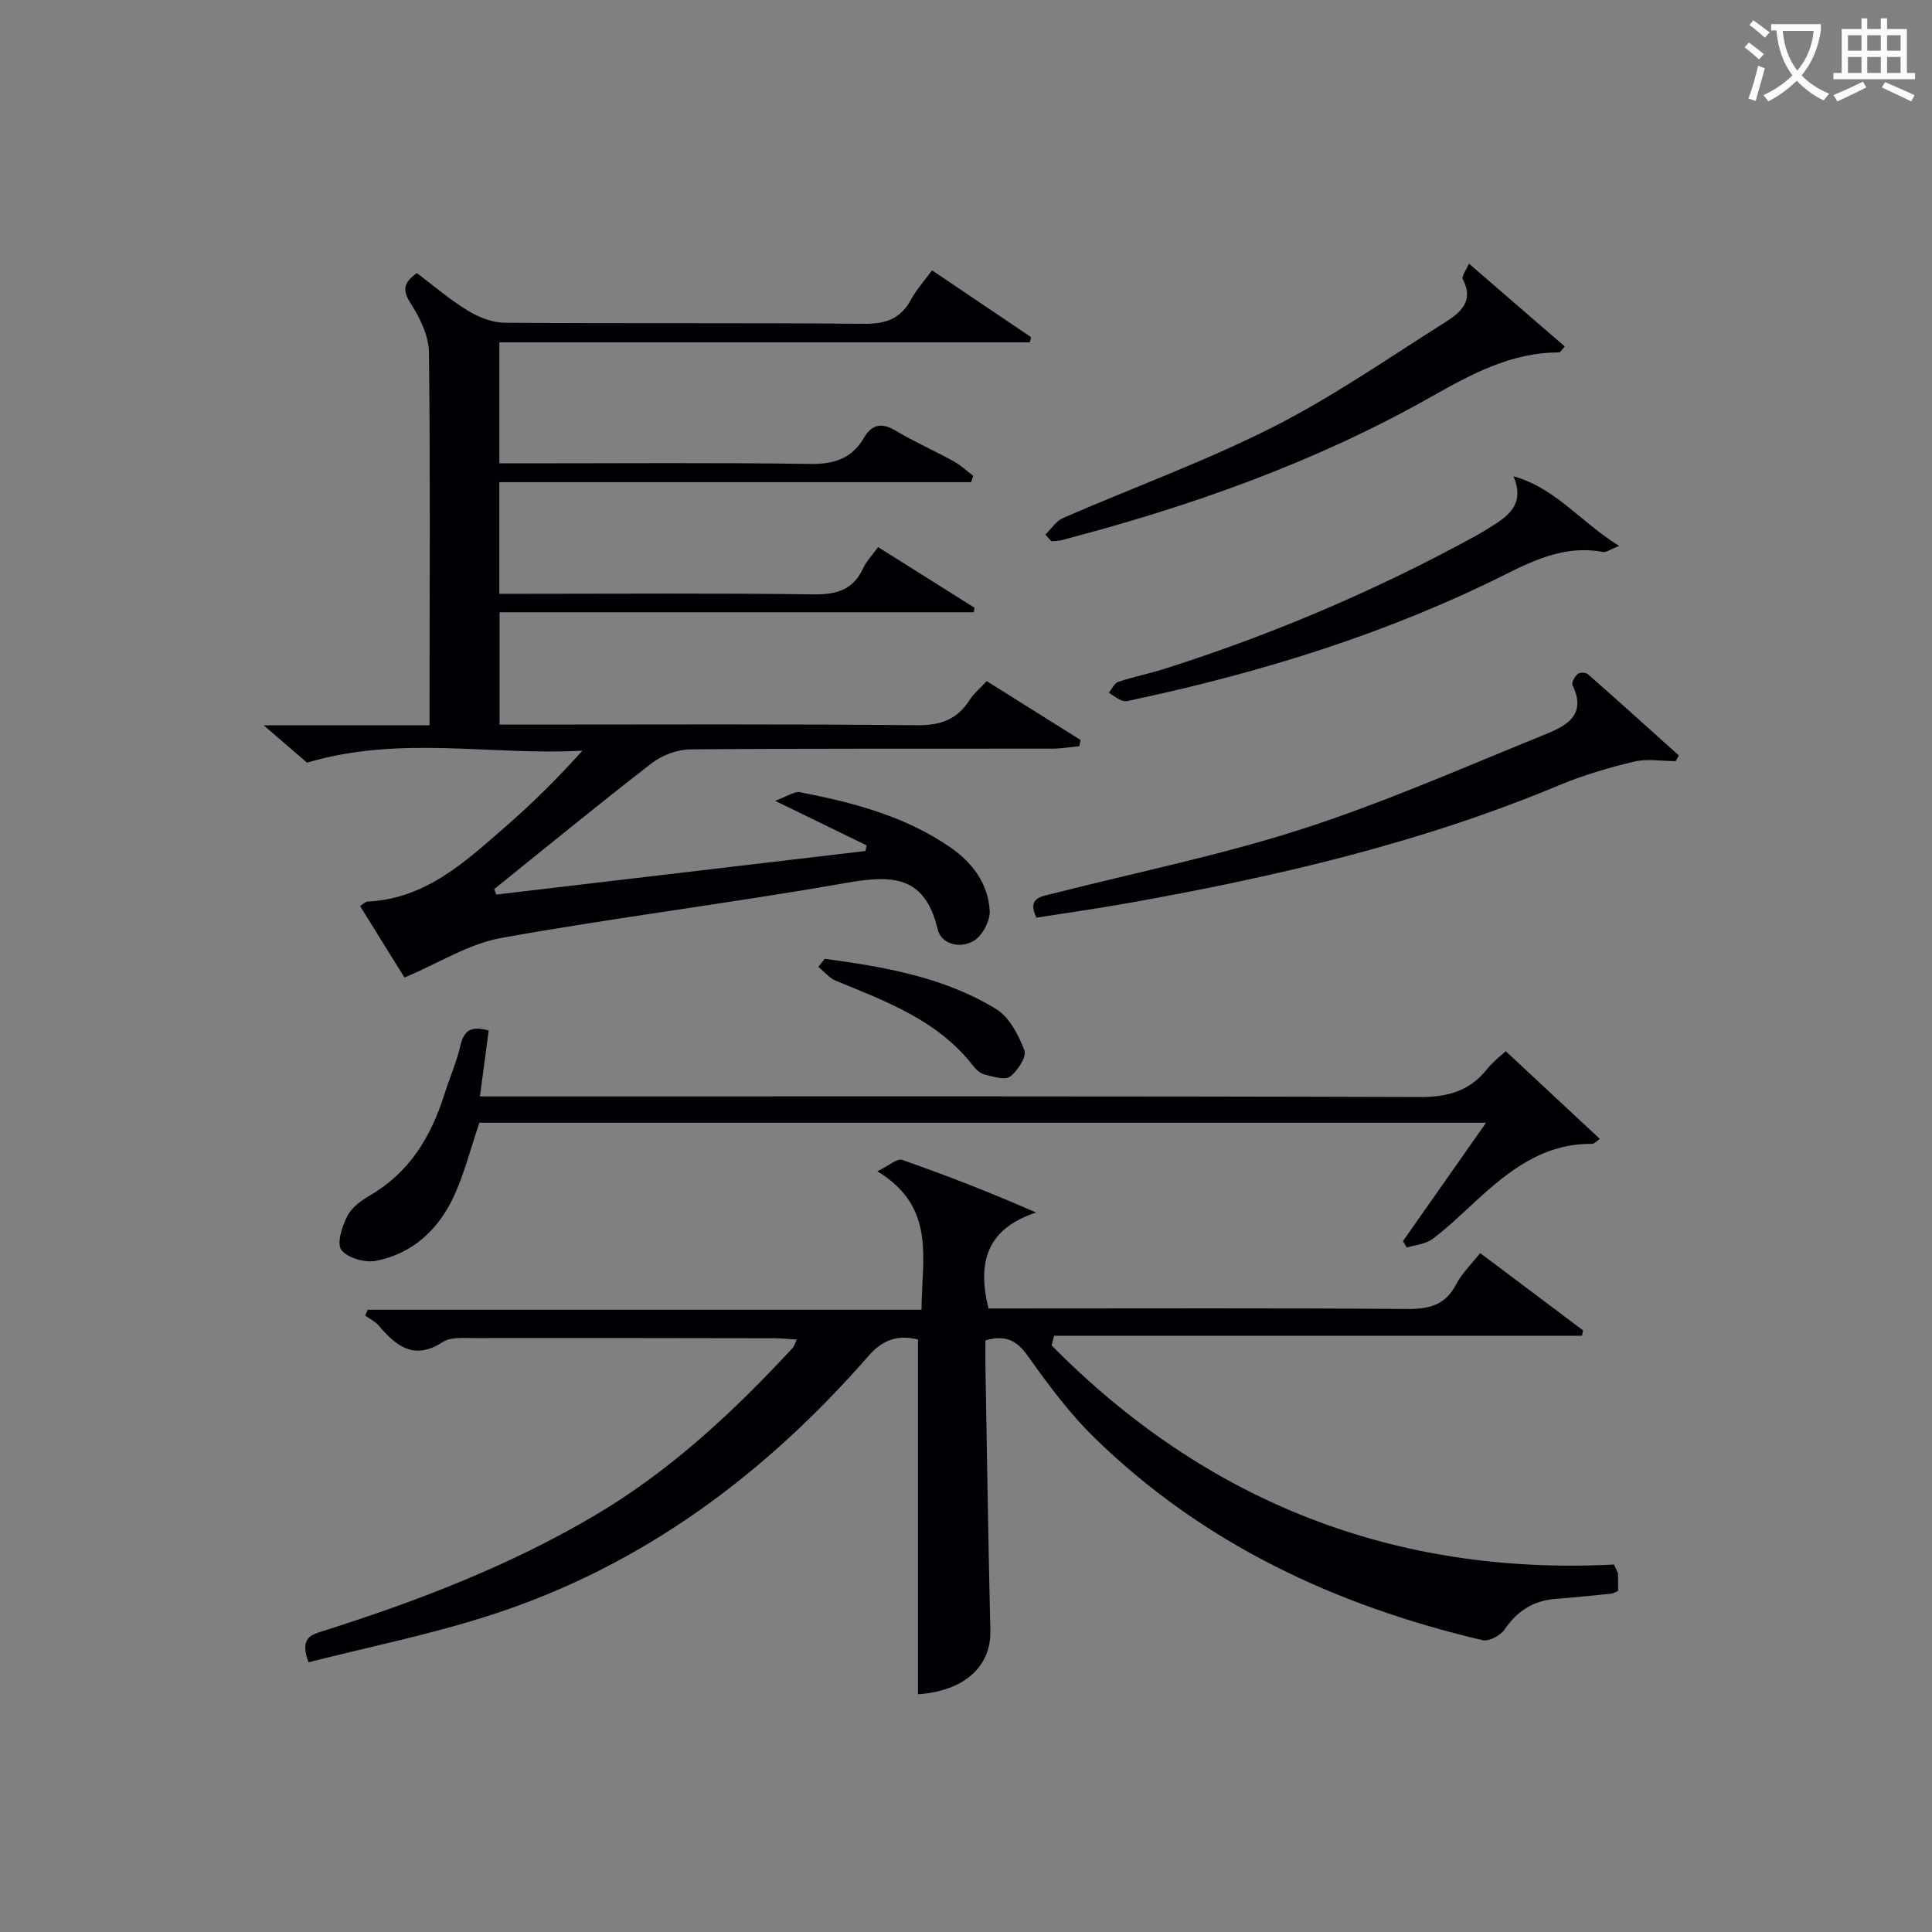
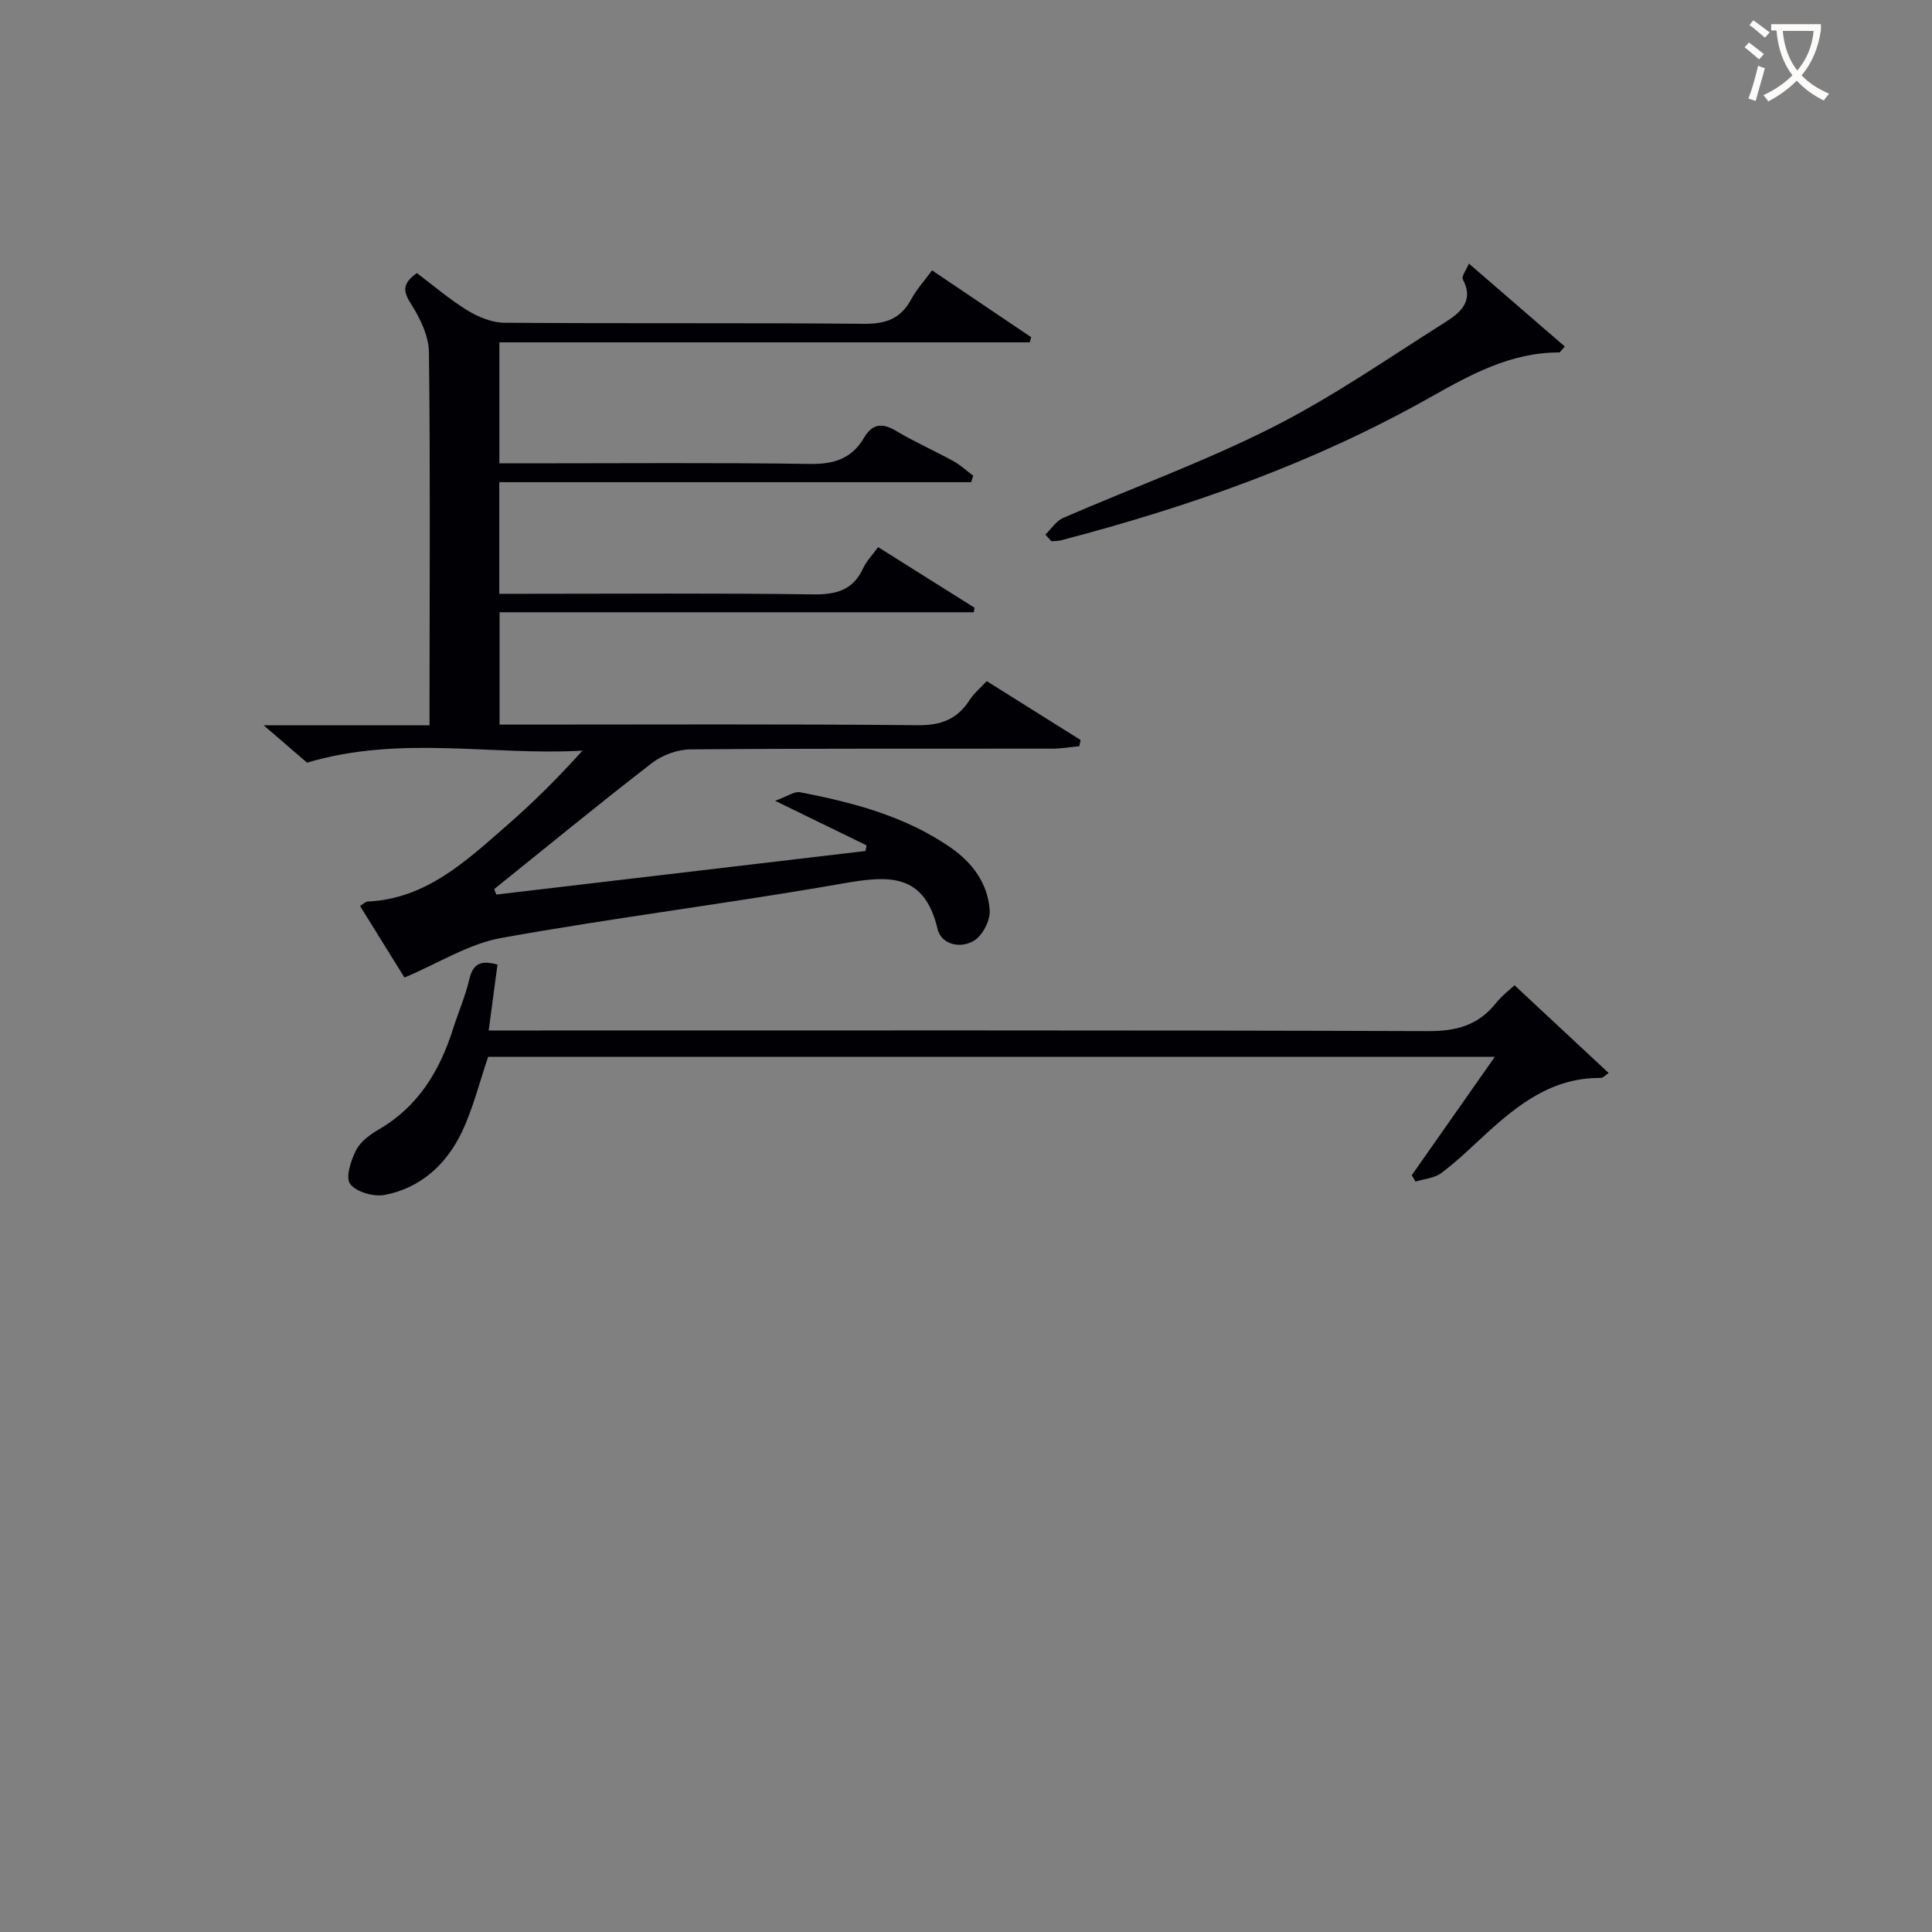
<svg xmlns="http://www.w3.org/2000/svg" enable-background="new 0 0 400 400" viewBox="0 0 400 400">
  <rect x="0" y="0" width="400" height="400" fill="#808080" stroke="none" />
  <g fill="#010105">
-     <path d="m63.87 344.16c-1.82-5 .38-5.64 3.04-6.48 19.5-6.18 38.53-13.47 56.24-23.93 15.66-9.25 28.74-21.47 40.99-34.7.3-.33.41-.83.83-1.7-1.68-.11-3.08-.27-4.49-.28-20.83-.04-41.65-.07-62.48-.04-2.14 0-4.72-.23-6.33.82-5.89 3.85-9.61.9-13.24-3.38-.74-.87-1.87-1.41-2.82-2.1.17-.4.34-.8.51-1.2h114.67c.03-10.61 3.11-21.23-9.15-28.67 2.42-1.17 4.11-2.72 5.13-2.36 9.17 3.2 18.23 6.73 27.74 10.9-10.2 3.35-12.23 10.3-9.85 19.87h5.11c27.16 0 54.32-.11 81.48.1 4.6.04 7.96-.75 10.22-5.09 1.19-2.3 3.18-4.19 4.98-6.49 7.3 5.49 14.31 10.76 21.32 16.02-.08.37-.17.73-.25 1.1-36.43 0-72.86 0-109.29 0-.17.67-.34 1.34-.51 2 32.02 32.43 71.06 47.7 116.45 45.37.57 1.33.8 1.63.82 1.94.04 1.16.02 2.32.02 3.53-.52.21-.96.51-1.42.56-3.8.39-7.6.79-11.41 1.07-4.66.34-8.06 2.48-10.7 6.38-.84 1.24-3.23 2.49-4.55 2.18-30.3-7.13-57.77-19.89-80.28-41.86-5.2-5.07-9.62-11.03-13.85-16.98-2.27-3.2-4.56-4.44-8.78-3.23 0 1.62-.03 3.4 0 5.19.32 18.3.59 36.61 1.02 54.91.18 7.51-5.52 12.52-14.98 13.17 0-24.34 0-48.7 0-73.46-3.61-.86-6.93-.39-10.2 3.36-21.39 24.5-46.78 43.49-77.98 53.61-12.41 4.05-25.26 6.62-38.01 9.87z" />
    <path d="m102.75 185.21c25.48-3.01 50.96-6.01 76.44-9.02.07-.39.14-.78.22-1.17-5.75-2.8-11.51-5.6-18.93-9.22 2.57-.93 4-2.01 5.17-1.78 10.96 2.13 21.72 4.94 31.1 11.41 4.61 3.18 7.81 7.51 8.16 13.09.13 2.08-1.49 5.17-3.27 6.25-2.73 1.67-6.75.85-7.53-2.44-2.75-11.66-10.19-11.07-19.59-9.42-23.52 4.13-47.26 7.06-70.76 11.29-6.73 1.21-12.96 5.22-20.02 8.19-2.58-4.15-5.86-9.43-9.2-14.82.75-.46 1.14-.89 1.55-.91 12.11-.56 20.33-8.33 28.72-15.64 5.49-4.78 10.67-9.92 15.78-15.61-18.8 1.08-37.69-3.27-57.02 2.49-2.23-1.92-5.21-4.48-8.98-7.73h34.34c0-2.21 0-3.97 0-5.72.01-23.83.17-47.66-.12-71.48-.04-3.35-1.78-7-3.64-9.92-1.69-2.64-2.03-4.28 1.14-6.51 3.35 2.52 6.73 5.43 10.48 7.73 2.25 1.38 5.09 2.53 7.67 2.55 24.83.19 49.65-.01 74.48.22 4.52.04 7.58-1.09 9.72-5.08 1.08-2.01 2.67-3.75 4.31-5.99 7 4.72 13.76 9.28 20.52 13.84-.1.36-.2.71-.29 1.07-36.5 0-73 0-109.81 0v25.05h5.33c19.66 0 39.33-.17 58.98.12 5.01.08 8.66-1.11 11.2-5.44 1.66-2.84 3.72-3.14 6.6-1.41 3.85 2.3 7.98 4.12 11.92 6.29 1.47.81 2.72 2 4.08 3.01-.14.44-.29.89-.43 1.33-32.48 0-64.95 0-97.7 0v23.11h5.45c19.83 0 39.66-.16 59.48.12 4.82.07 8.32-.86 10.42-5.44.67-1.45 1.86-2.66 3.08-4.35 6.82 4.29 13.39 8.42 19.96 12.55-.05.31-.1.63-.15.94-32.61 0-65.21 0-98.18 0v23.26h5.05c27.16 0 54.32-.14 81.48.13 4.9.05 8.26-1.25 10.82-5.27.87-1.36 2.19-2.43 3.51-3.86 6.64 4.16 13.04 8.17 19.44 12.19-.09.43-.18.86-.28 1.29-1.84.17-3.69.5-5.53.5-24.99.03-49.99-.06-74.98.15-2.7.02-5.84 1.19-7.99 2.85-11.02 8.51-21.78 17.35-32.63 26.08.14.36.29.74.43 1.13z" />
-     <path d="m101.18 213.35c-.59 4.46-1.17 8.82-1.82 13.65h6.1c62.81 0 125.62-.08 188.43.13 5.78.02 10.28-1.18 13.91-5.68 1.43-1.77 3.29-3.18 3.95-3.81 6.68 6.23 13.02 12.13 19.49 18.17-.62.39-1.16 1.03-1.69 1.02-9.99-.1-17.12 5.52-23.96 11.8-2.94 2.7-5.82 5.51-9.01 7.89-1.42 1.06-3.53 1.21-5.33 1.77-.26-.44-.52-.89-.78-1.33 5.6-7.98 11.2-15.96 17.2-24.51-70.01 0-139.44 0-208.42 0-1.82 5.33-3.12 10.67-5.43 15.54-3.19 6.72-8.53 11.63-16.02 13.06-2.26.43-5.89-.61-7.13-2.28-1-1.35.17-4.9 1.26-7.03.91-1.78 2.91-3.23 4.74-4.29 8.13-4.74 12.55-12.11 15.3-20.76 1.1-3.47 2.58-6.85 3.4-10.38.78-3.27 2.48-3.86 5.81-2.96z" />
-     <path d="m346.94 157.58c-2.89 0-5.9-.54-8.64.11-5.27 1.26-10.53 2.81-15.52 4.89-28.79 12.05-58.94 19.01-89.52 24.45-6.19 1.1-12.42 1.97-18.68 2.96-2.03-4.18 1.09-4.39 3.6-5.03 17.18-4.37 34.63-7.91 51.46-13.34 17.01-5.49 33.45-12.75 50.05-19.48 4.31-1.74 8.98-3.92 5.88-10.3-.25-.51.48-1.79 1.1-2.32.4-.35 1.68-.3 2.12.09 6.31 5.55 12.55 11.19 18.8 16.8-.22.39-.44.78-.65 1.17z" />
+     <path d="m101.18 213.35h6.1c62.81 0 125.62-.08 188.43.13 5.78.02 10.28-1.18 13.91-5.68 1.43-1.77 3.29-3.18 3.95-3.81 6.68 6.23 13.02 12.13 19.49 18.17-.62.39-1.16 1.03-1.69 1.02-9.99-.1-17.12 5.52-23.96 11.8-2.94 2.7-5.82 5.51-9.01 7.89-1.42 1.06-3.53 1.21-5.33 1.77-.26-.44-.52-.89-.78-1.33 5.6-7.98 11.2-15.96 17.2-24.51-70.01 0-139.44 0-208.42 0-1.82 5.33-3.12 10.67-5.43 15.54-3.19 6.72-8.53 11.63-16.02 13.06-2.26.43-5.89-.61-7.13-2.28-1-1.35.17-4.9 1.26-7.03.91-1.78 2.91-3.23 4.74-4.29 8.13-4.74 12.55-12.11 15.3-20.76 1.1-3.47 2.58-6.85 3.4-10.38.78-3.27 2.48-3.86 5.81-2.96z" />
    <path d="m216.43 110.68c1.21-1.17 2.22-2.81 3.67-3.44 14.46-6.29 29.35-11.69 43.39-18.79 12.39-6.26 23.9-14.27 35.67-21.7 3.06-1.93 6.14-4.36 3.69-8.94-.3-.57.68-1.82 1.27-3.24 6.96 6.02 13.39 11.58 19.86 17.17-.75.8-.96 1.23-1.17 1.23-10.05-.02-18.35 4.59-26.82 9.36-23.99 13.53-49.77 22.6-76.34 29.54-.63.16-1.31.13-1.97.19-.41-.46-.83-.92-1.25-1.38z" />
-     <path d="m313.35 98.61c8.79 2.45 13.95 9.55 21.88 14.41-1.92.76-2.68 1.38-3.3 1.26-7.32-1.38-13.52 1.27-19.94 4.49-24.47 12.28-50.42 20.34-77.13 26.06-.81.17-1.73.49-2.45.26-1.02-.33-1.91-1.09-2.85-1.67.65-.78 1.16-1.99 1.99-2.26 3.14-1.05 6.41-1.69 9.56-2.69 22.38-7.11 43.89-16.27 64.49-27.56 1.31-.72 2.58-1.52 3.84-2.32 3.48-2.22 6.13-4.79 3.91-9.98z" />
-     <path d="m170.75 198.51c12.34 1.66 24.65 3.78 35.47 10.39 2.74 1.67 4.65 5.37 5.87 8.55.51 1.32-1.39 4.27-2.97 5.45-1.08.8-3.53-.01-5.29-.43-.88-.21-1.75-1.04-2.35-1.8-7.3-9.42-17.97-13.32-28.44-17.62-1.37-.56-2.42-1.9-3.61-2.87.45-.56.89-1.11 1.32-1.67z" />
  </g>
  <path d="m362.1 8.8c1.1.8 2.1 1.6 3.1 2.4l-1 1.1c-1.3-1.1-2.3-2-3-2.5zm1.9 4.8c.5.2.9.4 1.4.5-.6 2.3-1.3 4.5-1.9 6.8l-1.5-.5c.8-2.1 1.4-4.3 2-6.8zm-1-9.4c1.3.9 2.4 1.8 3.4 2.5l-1 1.1c-1.4-1.2-2.4-2.1-3.2-2.6zm3.7 2.2v-1.4h10.3v1.2c-.5 3.6-1.8 6.8-4 9.4 1.5 1.6 3.4 2.8 5.7 3.8-.3.4-.7.8-1.1 1.4-2.3-1.1-4.1-2.5-5.6-4.1-1.6 1.6-3.6 3.1-5.9 4.3-.3-.5-.7-.9-1-1.3 2.4-1.1 4.4-2.5 6-4.1-1.9-2.5-3-5.6-3.3-9.3h-1.1zm8.8 0h-6.4c.3 3.3 1.3 6 3 8.2 2-2.3 3.1-5.1 3.4-8.2z" fill="#fcfbfa" />
-   <path d="m385.3 3.8h1.3v2.2h2.8v-2.2h1.3v2.2h4.1v9.1h1.7v1.3h-16.9v-1.3h1.7v-9.1h4.1v-2.2zm.4 13.1.7 1.2c-1.8.9-3.8 1.9-6 2.9-.2-.4-.5-.8-.8-1.3 2.3-1 4.3-1.9 6.1-2.8zm-3.1-6.4h2.8v-3.2h-2.8zm0 4.6h2.8v-3.3h-2.8zm4-4.6h2.8v-3.2h-2.8zm0 4.6h2.8v-3.3h-2.8zm3.7 1.9c2.1.9 4.1 1.8 6.1 2.7l-.7 1.3c-2.2-1.1-4.2-2-6.1-2.9zm3.2-9.7h-2.8v3.2h2.8zm-2.8 7.8h2.8v-3.3h-2.8z" fill="#fcfbfa" />
</svg>